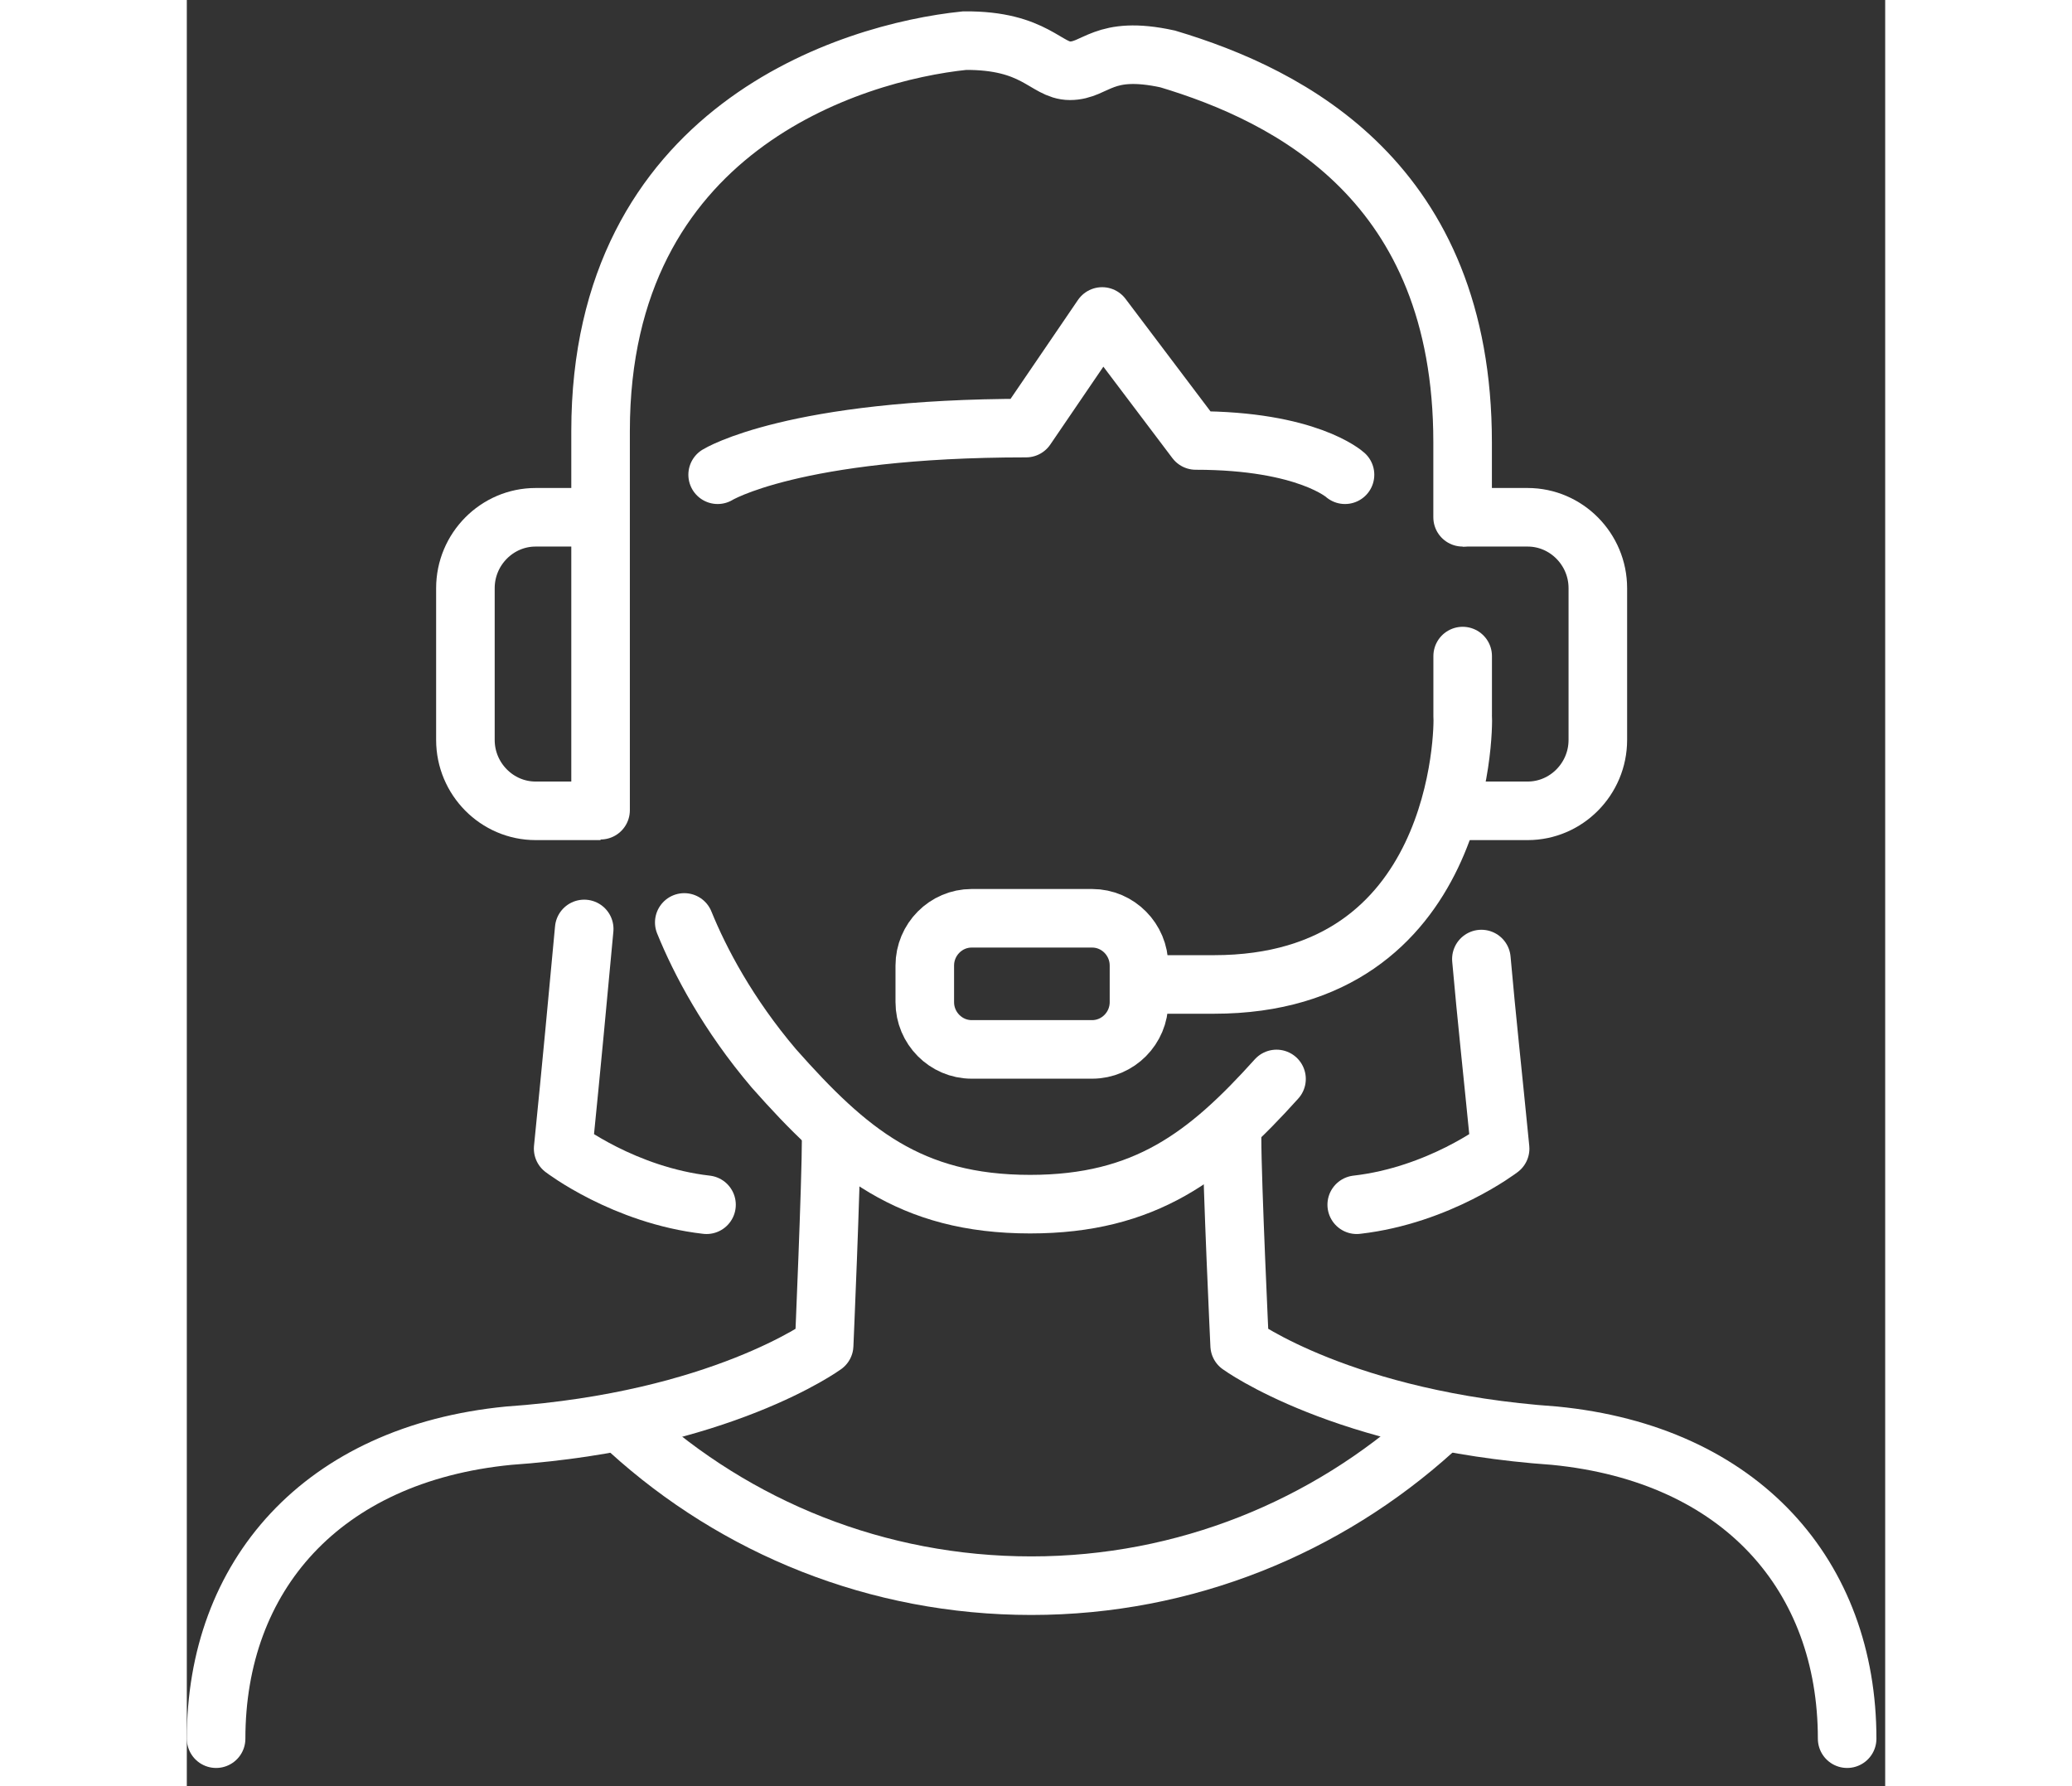
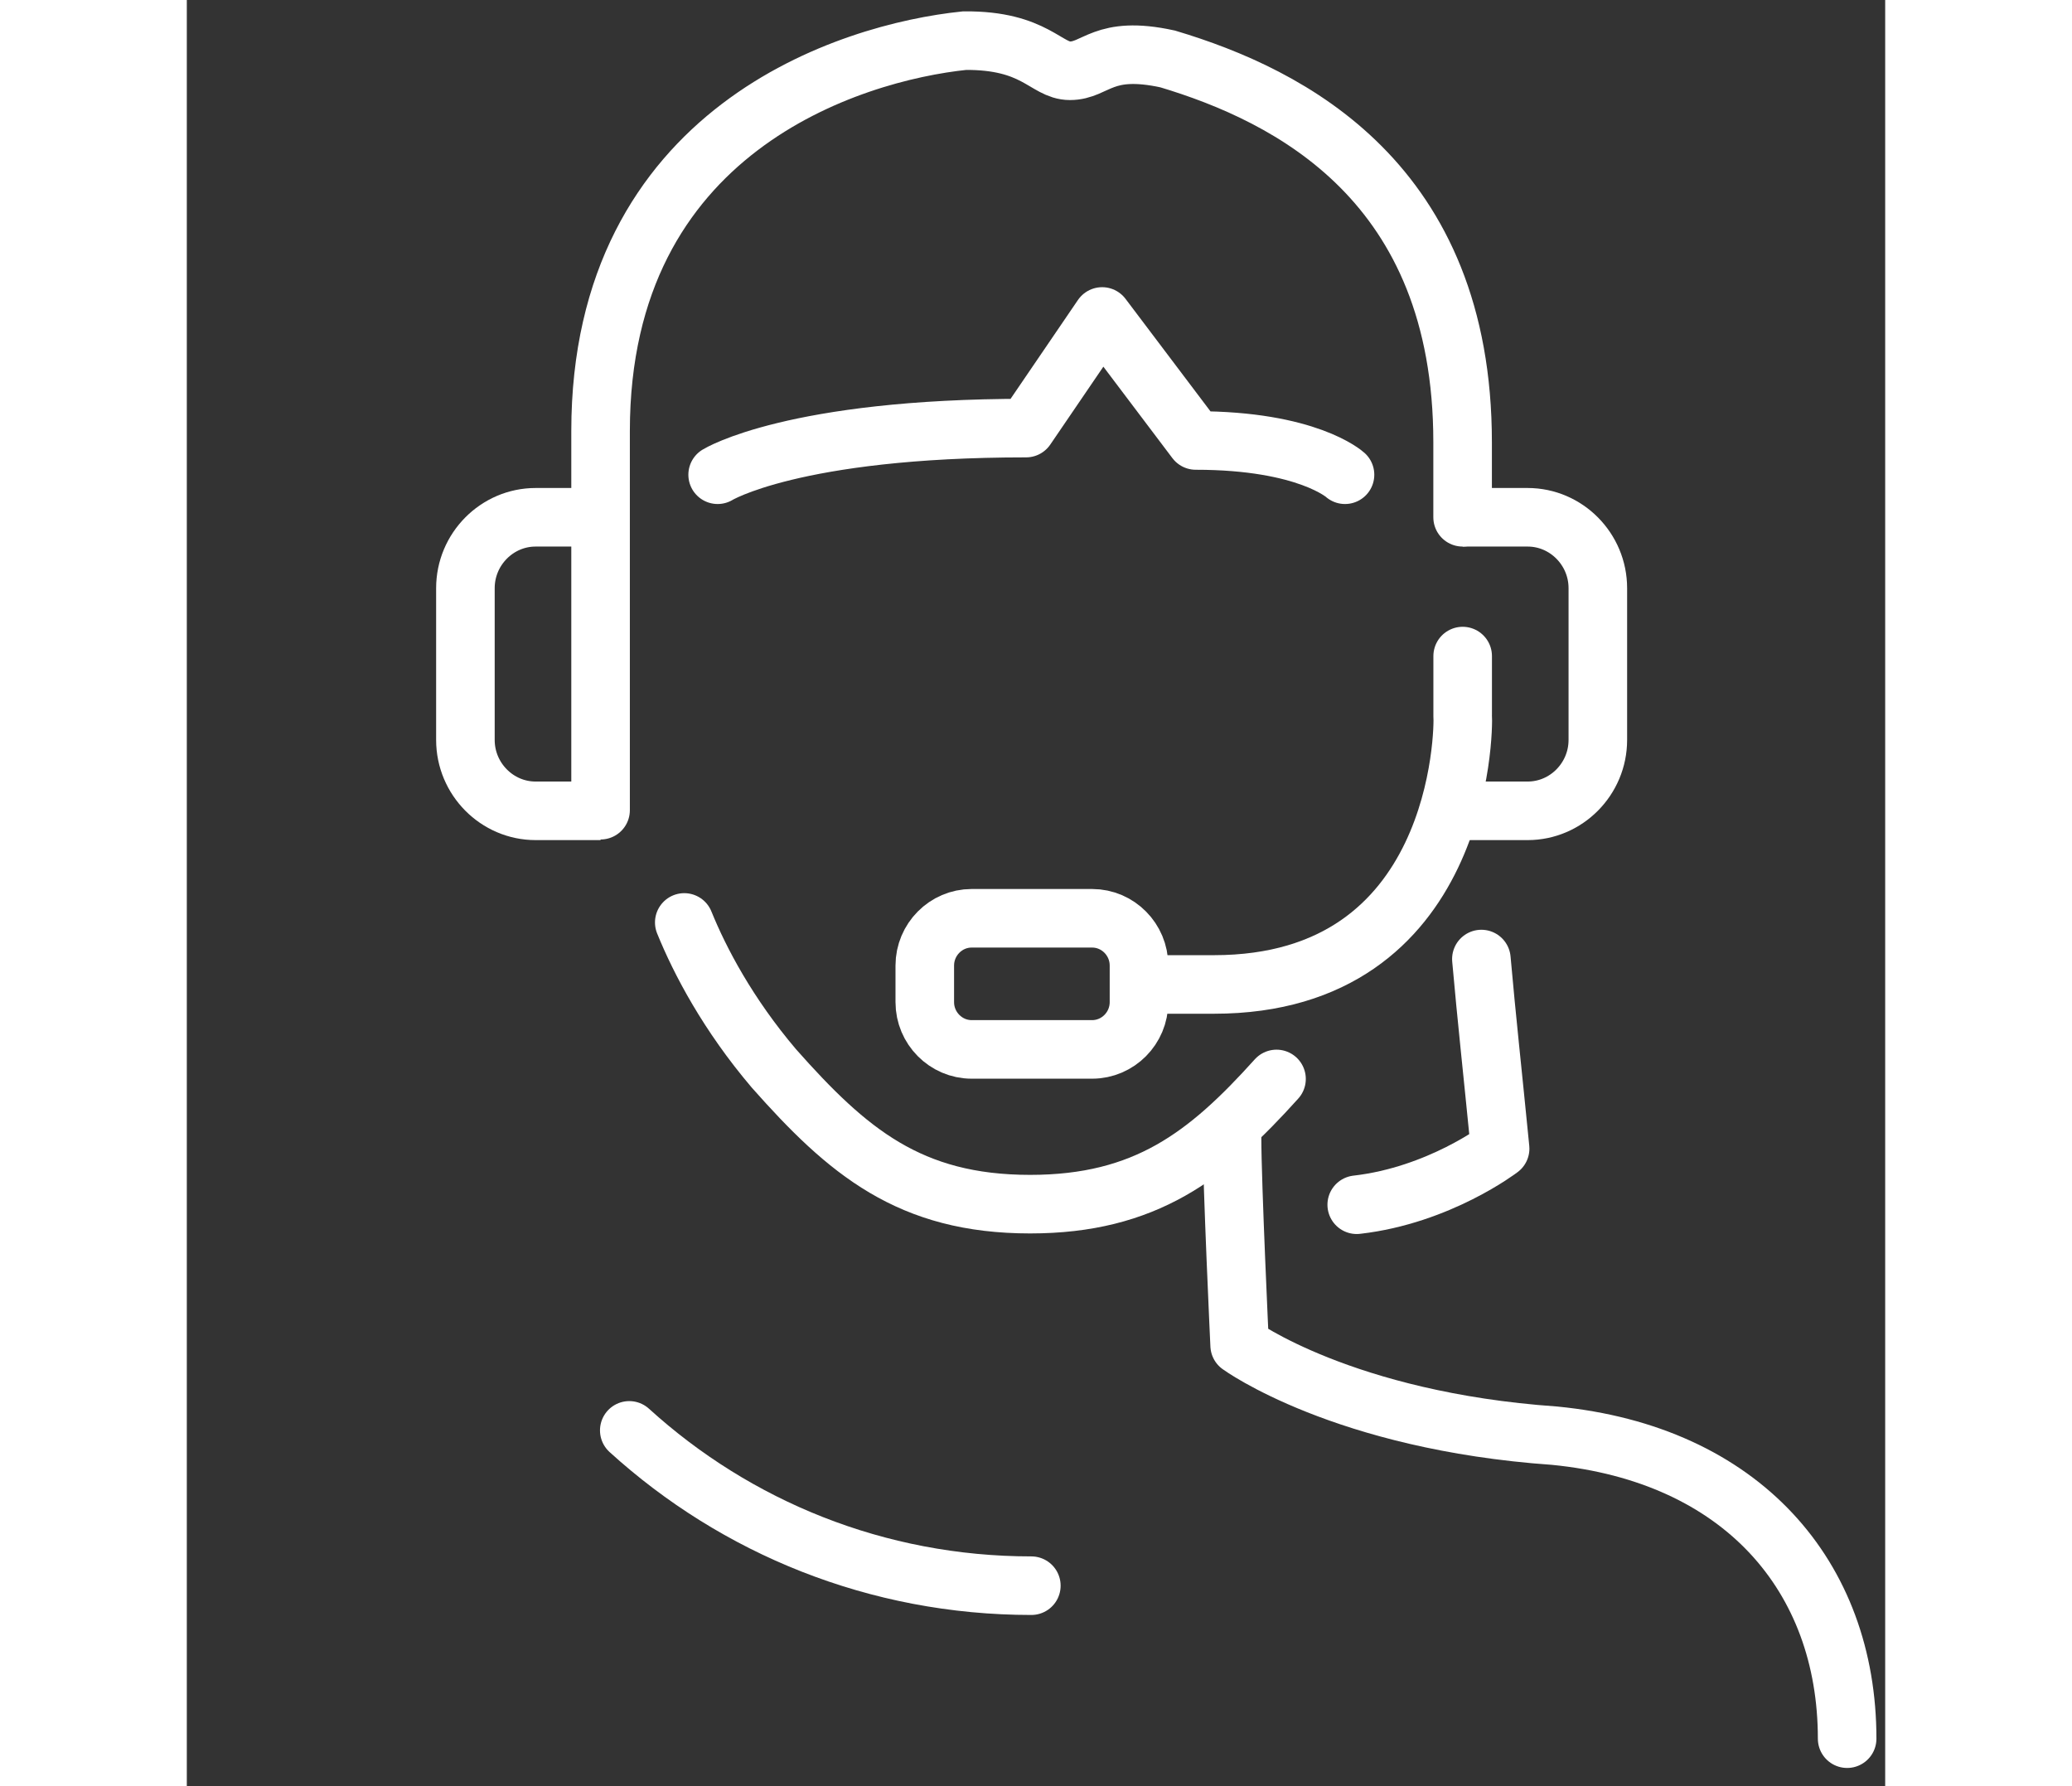
<svg xmlns="http://www.w3.org/2000/svg" width="58" height="50" viewBox="0 0 58 61" fill="none">
  <rect x="0" y="0" width="58" height="61" fill="#333333" stroke="none" />
-   <path d="M13.571 31.725C13.351 34.085 13.151 36.263 12.852 39.228C12.852 39.228 14.93 40.822 17.748 41.144" stroke="#fff" stroke-width="2" stroke-miterlimit="10" stroke-linecap="round" stroke-linejoin="round" />
  <path d="M44.21 32.753C44.39 34.791 44.59 36.586 44.85 39.228C44.85 39.228 42.771 40.822 39.953 41.144" stroke="#fff" stroke-width="2" stroke-miterlimit="10" stroke-linecap="round" stroke-linejoin="round" />
-   <path d="M22.005 38.845C22.005 40.418 21.765 45.945 21.765 45.945C21.765 45.945 18.228 48.527 10.993 49.031C4.597 49.656 1 53.831 1 59.379" stroke="#fff" stroke-width="2" stroke-miterlimit="10" stroke-linecap="round" stroke-linejoin="round" />
  <path d="M35.695 38.845C35.695 40.418 35.955 45.945 35.955 45.945C35.955 45.945 39.493 48.527 46.708 49.031C53.103 49.656 56.701 53.831 56.701 59.379" stroke="#fff" stroke-width="2" stroke-miterlimit="10" stroke-linecap="round" stroke-linejoin="round" />
-   <path d="M15.11 48.85C18.748 52.158 23.564 54.154 28.841 54.154C34.117 54.154 38.934 52.137 42.571 48.85" stroke="#fff" stroke-width="2" stroke-miterlimit="10" stroke-linecap="round" stroke-linejoin="round" />
+   <path d="M15.11 48.85C18.748 52.158 23.564 54.154 28.841 54.154" stroke="#fff" stroke-width="2" stroke-miterlimit="10" stroke-linecap="round" stroke-linejoin="round" />
  <path d="M16.988 31.503C17.528 32.834 18.487 34.65 20.046 36.485C22.564 39.329 24.683 41.124 28.8 41.124C32.737 41.124 34.856 39.47 37.214 36.848" stroke="#fff" stroke-width="2" stroke-miterlimit="10" stroke-linecap="round" stroke-linejoin="round" />
  <path d="M32.517 34.226C32.517 35.113 31.798 35.839 30.918 35.839H26.801C25.922 35.839 25.202 35.113 25.202 34.226V32.975C25.202 32.087 25.922 31.361 26.801 31.361H30.918C31.798 31.361 32.517 32.087 32.517 32.975V34.226Z" stroke="#fff" stroke-width="2" stroke-miterlimit="10" />
  <path d="M39.553 16.213C39.553 16.213 38.274 15.043 34.456 15.043L31.259 10.808L28.661 14.62C20.706 14.62 18.128 16.213 18.128 16.213" stroke="#fff" stroke-width="2" stroke-miterlimit="10" stroke-linecap="round" stroke-linejoin="round" />
  <path d="M43.569 17.666V15.104C43.569 6.229 37.673 3.264 33.496 2.013C31.278 1.529 31.058 2.417 30.159 2.417C29.339 2.417 28.98 1.368 26.561 1.388C22.664 1.791 14.13 4.414 14.13 14.721V27.67" stroke="#fff" stroke-width="2" stroke-miterlimit="10" stroke-linecap="round" />
  <path d="M33.178 33.621H35.076C43.531 33.621 43.611 24.928 43.571 24.423V22.406" stroke="#fff" stroke-width="2" stroke-miterlimit="10" stroke-linecap="round" />
  <path d="M14.15 17.666H11.912C10.593 17.666 9.514 18.755 9.514 20.087V25.27C9.514 26.602 10.593 27.691 11.912 27.691H14.13" stroke="#fff" stroke-width="2" stroke-miterlimit="10" stroke-linejoin="round" />
  <path d="M43.57 17.666H45.789C47.108 17.666 48.187 18.755 48.187 20.087V25.27C48.187 26.602 47.108 27.691 45.789 27.691H43.19" stroke="#fff" stroke-width="2" stroke-miterlimit="10" stroke-linejoin="round" />
</svg>